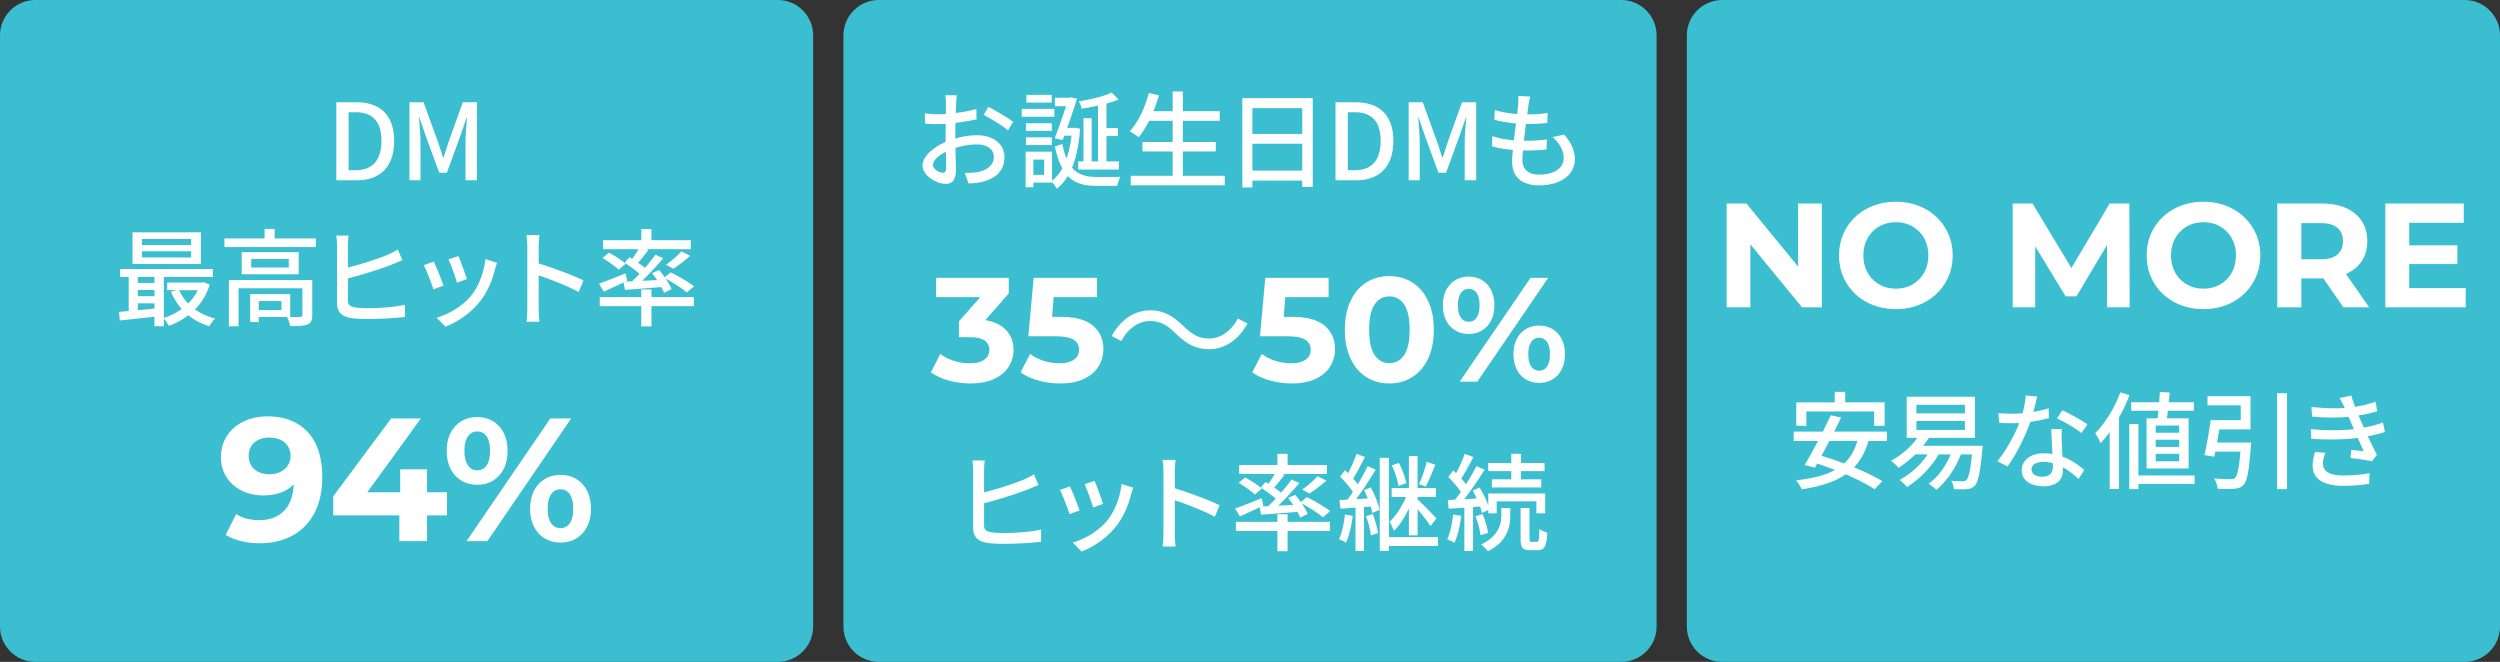
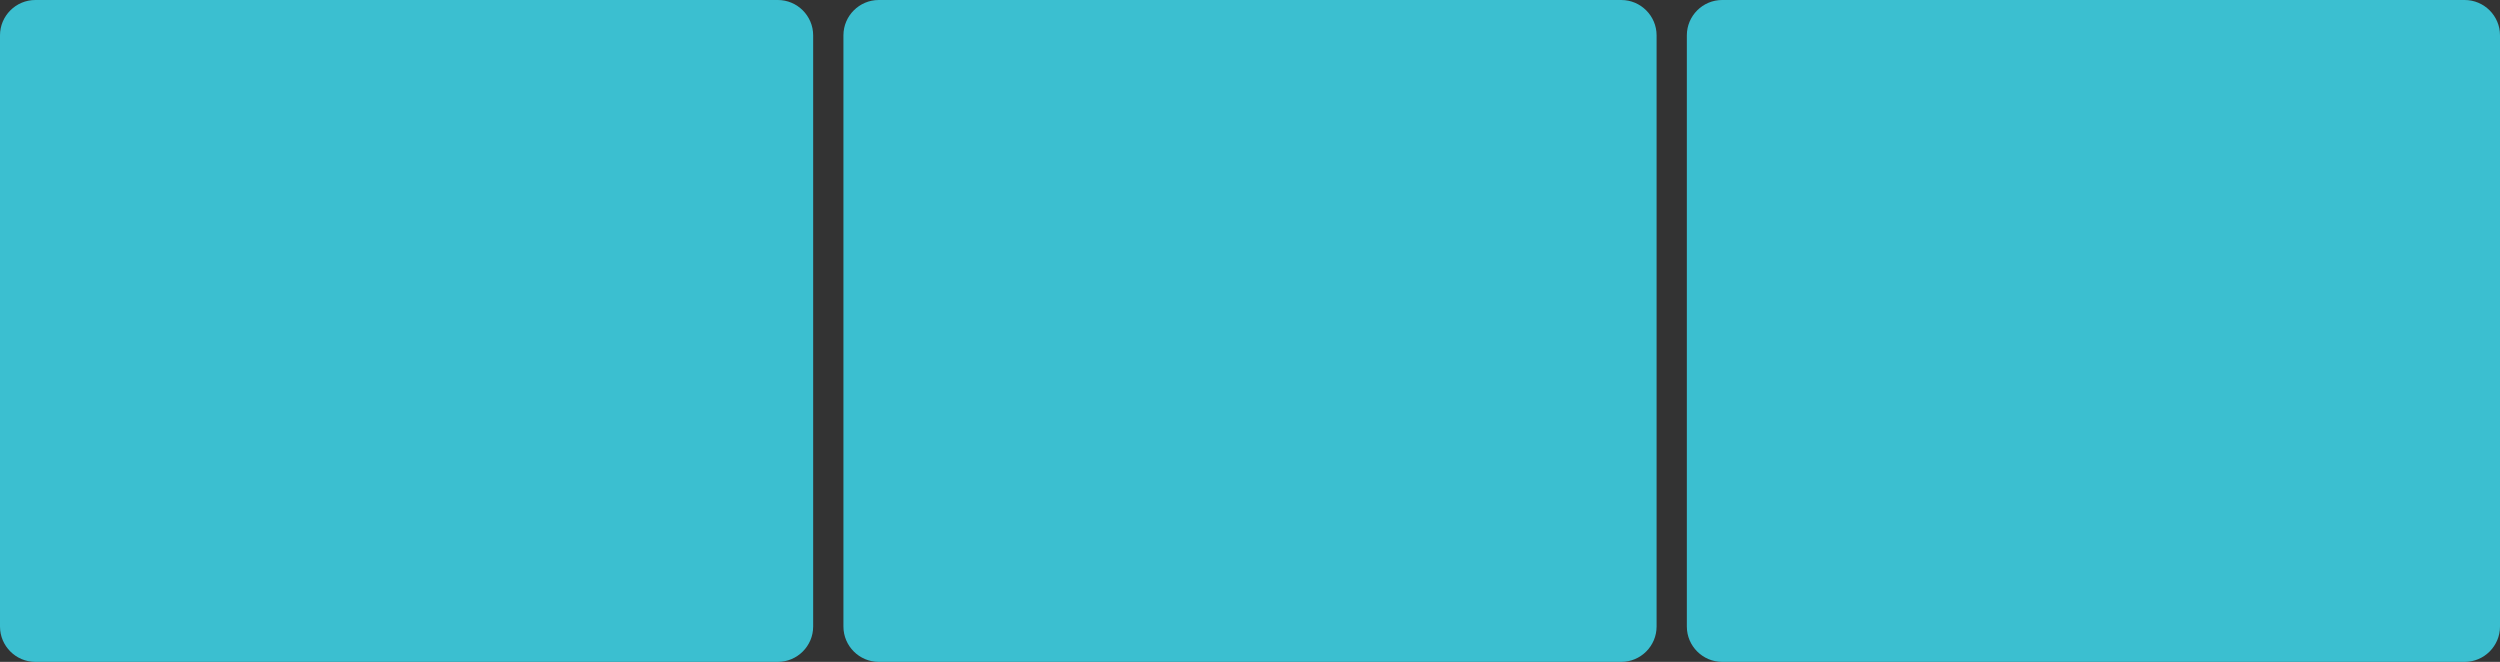
<svg xmlns="http://www.w3.org/2000/svg" xml:space="preserve" width="566.571" height="150">
  <rect width="100%" height="100%" fill="#333333" stroke="none" />
  <path fill="#3BBFD0" d="M184.285 142c0 4.4-3.6 8-8 8H8c-4.4 0-8-3.6-8-8V8c0-4.4 3.6-8 8-8h168.285c4.4 0 8 3.6 8 8v134zm191.144 0c0 4.4-3.6 8-8 8H199.145c-4.4 0-8-3.6-8-8V8c0-4.4 3.6-8 8-8H367.43c4.4 0 8 3.6 8 8v134zm191.142 0c0 4.4-3.6 8-8 8H390.287c-4.4 0-8-3.6-8-8V8c0-4.4 3.6-8 8-8h168.284c4.4 0 8 3.6 8 8v134z" />
-   <path fill="#FFF" d="M412.873 46.13v23.52h-4.468l-11.728-14.28v14.28h-5.375V46.13h4.502l11.693 14.279V46.13h5.376zm10.181 22.343c-1.961-1.053-3.495-2.503-4.604-4.35-1.108-1.85-1.663-3.926-1.663-6.233s.555-4.386 1.663-6.233c1.109-1.848 2.644-3.298 4.604-4.352 1.959-1.052 4.16-1.578 6.603-1.578 2.44 0 4.636.526 6.584 1.578 1.949 1.054 3.483 2.504 4.604 4.352s1.681 3.926 1.681 6.233-.561 4.384-1.681 6.233c-1.12 1.847-2.654 3.297-4.604 4.35-1.948 1.054-4.144 1.58-6.584 1.58-2.443 0-4.644-.527-6.603-1.58zm10.365-4.015a6.876 6.876 0 0 0 2.638-2.671c.638-1.143.957-2.441.957-3.897 0-1.457-.319-2.755-.957-3.897a6.876 6.876 0 0 0-2.638-2.671c-1.12-.64-2.374-.959-3.763-.959-1.391 0-2.645.319-3.765.959a6.86 6.86 0 0 0-2.637 2.671c-.639 1.143-.958 2.44-.958 3.897 0 1.456.319 2.755.958 3.897a6.86 6.86 0 0 0 2.637 2.671c1.12.639 2.374.958 3.765.958 1.389 0 2.643-.319 3.763-.958zm44.117 5.191-.034-14.112-6.921 11.625h-2.453L461.24 55.84v13.81h-5.107V46.13h4.503l8.803 14.615 8.668-14.615h4.47l.067 23.52h-5.108zm15.234-1.176c-1.961-1.053-3.494-2.503-4.604-4.35-1.108-1.85-1.663-3.926-1.663-6.233s.555-4.386 1.663-6.233c1.11-1.848 2.644-3.298 4.604-4.352 1.959-1.052 4.16-1.578 6.603-1.578 2.44 0 4.636.526 6.585 1.578 1.948 1.054 3.482 2.504 4.603 4.352s1.681 3.926 1.681 6.233-.561 4.384-1.681 6.233c-1.12 1.847-2.654 3.297-4.603 4.35-1.949 1.054-4.145 1.58-6.585 1.58-2.443 0-4.644-.527-6.603-1.58zm10.365-4.015a6.876 6.876 0 0 0 2.638-2.671c.638-1.143.958-2.441.958-3.897 0-1.457-.32-2.755-.958-3.897a6.876 6.876 0 0 0-2.638-2.671c-1.12-.64-2.374-.959-3.763-.959-1.39 0-2.644.319-3.765.959a6.86 6.86 0 0 0-2.637 2.671c-.639 1.143-.958 2.44-.958 3.897 0 1.456.319 2.755.958 3.897a6.86 6.86 0 0 0 2.637 2.671c1.121.639 2.375.958 3.765.958 1.389 0 2.643-.319 3.763-.958zm27.95 5.191-4.535-6.552h-5.006v6.552h-5.443V46.13h10.18c2.084 0 3.892.347 5.427 1.04 1.534.695 2.716 1.681 3.545 2.958.829 1.276 1.244 2.789 1.244 4.535 0 1.747-.421 3.255-1.262 4.519-.839 1.268-2.031 2.236-3.577 2.908l5.274 7.56h-5.847zm-1.377-18.026c-.852-.705-2.095-1.059-3.729-1.059h-4.435v8.198h4.435c1.635 0 2.878-.358 3.729-1.075s1.276-1.725 1.276-3.024c.001-1.321-.425-2.334-1.276-3.04zm29.09 13.657v4.369h-18.211V46.13h17.773v4.367h-12.364v5.107h10.92v4.233h-10.92v5.442h12.802zM69.738 97.92c2.197 2.369 3.295 5.777 3.295 10.226 0 3.149-.589 5.85-1.767 8.1-1.178 2.251-2.838 3.959-4.983 5.124-2.145 1.164-4.62 1.746-7.426 1.746a17.73 17.73 0 0 1-4.248-.496c-1.35-.33-2.502-.801-3.455-1.41l2.382-4.725c1.35.927 3.083 1.39 5.202 1.39 2.355 0 4.222-.694 5.599-2.085 1.376-1.39 2.118-3.395 2.223-6.016-1.667 1.667-3.97 2.502-6.91 2.502-1.774 0-3.389-.357-4.844-1.072-1.457-.715-2.607-1.728-3.455-3.038-.848-1.312-1.271-2.825-1.271-4.547 0-1.853.463-3.481 1.39-4.884.926-1.403 2.19-2.481 3.792-3.236 1.601-.754 3.381-1.132 5.34-1.132 3.895-.001 6.939 1.184 9.136 3.553zm-5.221 8.379c.887-.781 1.33-1.78 1.33-2.998s-.43-2.21-1.291-2.979c-.86-.767-2.045-1.151-3.554-1.151-1.377 0-2.495.37-3.355 1.111-.861.743-1.29 1.748-1.29 3.019s.429 2.283 1.29 3.037c.86.755 2.005 1.133 3.435 1.133 1.402 0 2.547-.391 3.435-1.172zm36.786 10.503h-4.527v5.837h-6.274v-5.837H75.531v-4.327l13.105-17.633h6.75l-12.151 16.719h7.466v-5.202h6.075v5.202h4.527v5.241zm1.866-9.034c-1.284-1.39-1.925-3.249-1.925-5.579 0-2.328.641-4.189 1.925-5.579 1.285-1.39 2.945-2.085 4.984-2.085 2.038 0 3.692.695 4.964 2.085 1.271 1.39 1.905 3.251 1.905 5.579 0 2.33-.635 4.189-1.905 5.579-1.271 1.391-2.926 2.085-4.964 2.085-2.038 0-3.699-.695-4.984-2.085zm7.109-2.283c.516-.741.774-1.84.774-3.297 0-1.455-.259-2.554-.774-3.296-.517-.741-1.225-1.111-2.125-1.111-.875 0-1.575.377-2.105 1.132s-.794 1.846-.794 3.275.265 2.522.794 3.275c.53.755 1.23 1.132 2.105 1.132.901.001 1.608-.369 2.125-1.11zm14.434-10.643h4.725l-18.98 27.797h-4.725l18.98-27.797zm-1.25 27.181c-1.046-.622-1.861-1.515-2.442-2.68-.583-1.165-.874-2.515-.874-4.051 0-1.534.292-2.885.874-4.051.582-1.164 1.396-2.059 2.442-2.68 1.045-.622 2.23-.933 3.553-.933 2.039 0 3.699.693 4.984 2.083 1.283 1.391 1.925 3.251 1.925 5.58 0 2.33-.642 4.189-1.925 5.579-1.285 1.39-2.945 2.085-4.984 2.085-1.323.002-2.508-.309-3.553-.932zm5.678-3.454c.517-.755.774-1.847.774-3.276 0-1.429-.258-2.521-.774-3.275-.516-.755-1.225-1.133-2.125-1.133-.873 0-1.575.371-2.104 1.112-.531.742-.795 1.84-.795 3.296s.264 2.556.795 3.296c.528.741 1.23 1.111 2.104 1.111.9 0 1.609-.378 2.125-1.131zM76.22 23.182h4.585c5.424 0 8.521 3 8.521 8.762 0 5.737-3.096 8.906-8.377 8.906H76.22V23.182zm4.393 15.386c3.792 0 5.833-2.232 5.833-6.625 0-4.417-2.04-6.506-5.833-6.506h-1.609v13.131h1.609zm12.19-15.386h3.192l3.241 8.93c.408 1.177.768 2.377 1.177 3.577h.119c.408-1.2.744-2.4 1.152-3.577l3.193-8.93h3.217V40.85H105.5v-8.738c0-1.584.217-3.864.36-5.474h-.095l-1.417 4.082-3.073 8.426h-1.729L96.45 30.72l-1.393-4.082h-.096c.119 1.609.335 3.89.335 5.474v8.738H92.8V23.182zM47.531 64.488a13.646 13.646 0 0 1-3.337 5.641c1.297.936 2.857 1.632 4.585 2.064-.456.383-1.056 1.2-1.321 1.729-1.823-.528-3.432-1.369-4.776-2.473-1.344 1.031-2.857 1.823-4.441 2.4-.216-.48-.696-1.2-1.104-1.632v1.704H35v-2.138c-2.833.313-5.665.626-7.849.842l-.169-1.945c.648-.047 1.392-.12 2.185-.192v-7.705h-1.968v-1.824h21.028v1.824h-11.09v9.266a13.78 13.78 0 0 0 4.033-2.016 14.741 14.741 0 0 1-2.424-3.914l1.296-.359h-2.161v-1.729h7.897l.384-.071 1.369.528zm-1.992-4.657H30.032v-7.179h15.507v7.179zm-14.307 2.952v1.344H35v-1.344h-3.768zm0 4.344H35v-1.415h-3.769v1.415zM35 69.938v-1.201h-3.769v1.56L35 69.938zm8.307-15.773H32.168v1.369h11.139v-1.369zm0 2.786H32.168v1.392h11.139v-1.392zm-2.69 8.809a10.554 10.554 0 0 0 2.017 3.024 11.31 11.31 0 0 0 2.184-3.024h-4.201zm30.967-11.715v1.945H50.868v-1.945h9.099v-2.16h2.28v2.16h9.337zm-.817 17.381c0 1.127-.239 1.752-1.056 2.111-.84.337-2.088.361-3.961.361-.096-.626-.408-1.488-.696-2.064h-6.409v1.151h-1.944v-6.337h9.074v5.186c1.056.023 1.968.023 2.256-.025.385 0 .504-.096.504-.407v-6.074H54.06v8.618h-2.185v-10.49h18.892v7.97zm-3.072-14.284v5.017H54.781v-5.017h12.914zm-2.256 1.536H56.94v1.945h8.499v-1.945zm-1.656 9.554h-5.137v2.04h5.137v-2.04zm15.068-.216c0 1.13.504 1.441 1.632 1.657.744.119 1.873.169 3 .169 2.521 0 6.29-.266 8.283-.793v2.76c-2.161.313-5.786.48-8.426.48-1.465 0-2.905-.071-3.913-.24-1.945-.36-3.049-1.319-3.049-3.337v-13.13c0-.576-.072-1.561-.168-2.185h2.808a16.11 16.11 0 0 0-.167 2.185v5.041c2.88-.695 6.625-1.896 8.978-2.88a18.042 18.042 0 0 0 2.329-1.201l1.032 2.425c-.792.312-1.752.744-2.496 1.032-2.593 1.032-6.794 2.305-9.842 3.097v4.92zm21.656-3.288-2.281.84c-.408-1.271-1.656-4.536-2.184-5.473l2.257-.816c.552 1.103 1.752 4.153 2.208 5.449zm12.148-5.162c-.217.6-.361 1.032-.457 1.44-.648 2.544-1.681 5.089-3.36 7.226-2.209 2.832-5.186 4.753-7.898 5.809l-1.992-2.04c2.713-.768 5.882-2.593 7.874-5.064 1.656-2.065 2.857-5.186 3.192-8.21l2.641.839zm-6.842 3.673-2.257.815c-.288-1.127-1.369-4.127-1.92-5.28l2.257-.744c.432 1.009 1.607 4.154 1.92 5.209zm25.335 2.93c-2.544-1.369-6.432-2.882-9.074-3.745v7.418c0 .742.073 2.207.192 3.072h-2.952c.12-.842.191-2.138.191-3.072V55.967c0-.77-.071-1.873-.215-2.689h2.953c-.073.792-.169 1.848-.169 2.689v3.744c3.169.959 7.754 2.664 10.154 3.84l-1.08 2.618zm10.174-2.161a277.907 277.907 0 0 1-4.489 2.088l-1.081-1.824c1.513-.504 3.793-1.417 6.001-2.328l.409 1.68-.409.192 1.513-.072a56.65 56.65 0 0 0 1.68-1.681c-.936-.815-2.28-1.8-3.385-2.52l1.081-1.249c.217.12.408.241.648.384a28.8 28.8 0 0 0 1.44-2.207h-8.064v-2.042h8.665v-2.52h2.305v2.52h8.906v2.042h-10.106l.504.191a65.487 65.487 0 0 1-2.328 2.881 33.92 33.92 0 0 1 1.56 1.152c.888-1.033 1.729-2.065 2.353-2.977l1.777.816c-1.417 1.654-3.146 3.552-4.778 5.111l3.385-.167a21.218 21.218 0 0 0-1.153-1.585l1.609-.695c.408.504.864 1.056 1.272 1.632l1.368-1.104c1.777.863 4.081 2.208 5.282 3.169l-1.657 1.392c-1.008-.911-3.072-2.233-4.801-3.146.601.841 1.105 1.704 1.369 2.377l-1.704.84a10.42 10.42 0 0 0-.625-1.296c-2.977.24-5.93.456-8.233.625l-.314-1.679zm6.313 3.311h9.603v2.065h-9.603v4.585h-2.305v-4.585h-9.409v-2.065h9.409v-1.728h2.305v1.728zm-9.626-10.056c1.296.671 2.952 1.752 3.769 2.52l-1.561 1.345c-.768-.769-2.4-1.896-3.673-2.664l1.465-1.201zm12.939 2.736c1.128-.792 2.64-2.09 3.48-3.024l1.992.984a28.22 28.22 0 0 1-3.84 2.928l-1.632-.888zm72.071 58.968c0 1.129.504 1.441 1.632 1.656.744.12 1.873.169 3 .169 2.521 0 6.29-.265 8.283-.792v2.76c-2.161.313-5.786.48-8.426.48-1.465 0-2.905-.071-3.913-.24-1.945-.361-3.049-1.319-3.049-3.338v-13.129c0-.577-.072-1.562-.167-2.185h2.808a16.098 16.098 0 0 0-.167 2.185v5.041c2.88-.696 6.625-1.897 8.978-2.881a17.793 17.793 0 0 0 2.329-1.201l1.032 2.425c-.792.312-1.752.744-2.496 1.032-2.593 1.033-6.794 2.306-9.842 3.098v4.92zm21.657-3.289-2.28.841c-.408-1.271-1.656-4.536-2.185-5.473l2.257-.817c.552 1.104 1.752 4.153 2.208 5.449zm12.148-5.16c-.217.6-.361 1.032-.457 1.439-.648 2.545-1.681 5.09-3.36 7.227-2.209 2.832-5.186 4.753-7.898 5.809l-1.992-2.04c2.713-.768 5.881-2.594 7.874-5.065 1.656-2.064 2.857-5.186 3.192-8.21l2.641.84zm-6.842 3.671-2.257.816c-.288-1.128-1.369-4.128-1.921-5.281l2.257-.744c.433 1.01 1.608 4.154 1.921 5.209zm25.335 2.93c-2.544-1.368-6.433-2.881-9.074-3.745v7.418c0 .743.073 2.208.192 3.073h-2.952c.12-.842.191-2.138.191-3.073v-13.875c0-.769-.071-1.872-.216-2.689h2.953c-.072.792-.168 1.849-.168 2.689v3.744c3.168.96 7.754 2.665 10.154 3.841l-1.08 2.617zm10.174-2.16a277.784 277.784 0 0 1-4.49 2.088l-1.08-1.824c1.513-.504 3.793-1.417 6.001-2.329l.409 1.681-.409.192 1.513-.073a57.772 57.772 0 0 0 1.681-1.68c-.937-.816-2.28-1.801-3.386-2.52l1.081-1.25c.217.121.408.242.648.385a28.518 28.518 0 0 0 1.44-2.208h-8.065v-2.041h8.665v-2.52h2.305v2.52h8.906v2.041h-10.106l.504.192a64.764 64.764 0 0 1-2.329 2.881c.552.384 1.104.792 1.56 1.151.888-1.032 1.729-2.064 2.353-2.977l1.776.817c-1.417 1.654-3.145 3.552-4.778 5.111l3.386-.168a20.992 20.992 0 0 0-1.153-1.584l1.609-.696c.408.504.863 1.056 1.272 1.633l1.368-1.104c1.776.864 4.081 2.208 5.282 3.169l-1.657 1.393c-1.008-.912-3.073-2.233-4.801-3.146.601.84 1.105 1.704 1.369 2.377l-1.704.84a10.42 10.42 0 0 0-.625-1.296c-2.977.24-5.93.456-8.234.624l-.311-1.679zm6.313 3.312h9.602v2.064h-9.602v4.586h-2.305v-4.586h-9.409v-2.064h9.409v-1.728h2.305v1.728zm-9.626-10.058c1.296.672 2.952 1.752 3.769 2.52l-1.561 1.346c-.768-.769-2.4-1.896-3.673-2.665l1.465-1.201zm12.939 2.736c1.129-.792 2.641-2.089 3.48-3.024l1.992.984a28.232 28.232 0 0 1-3.84 2.929l-1.632-.889zm11.459 5.953c-.289 2.256-.816 4.562-1.537 6.074-.336-.241-1.176-.625-1.584-.769.696-1.44 1.129-3.577 1.344-5.618l1.777.313zm4.08-6.433c.889 1.609 1.729 3.721 1.994 5.09l-1.657.696a11.254 11.254 0 0 0-.36-1.44l-1.513.096v9.963h-1.92v-9.818c-1.225.071-2.401.168-3.409.216l-.217-1.944 1.801-.096c.384-.529.815-1.105 1.225-1.752-.697-1.081-1.873-2.426-2.905-3.457l1.104-1.441c.24.217.456.434.696.672.744-1.344 1.488-3.096 1.92-4.392l1.921.696c-.84 1.655-1.849 3.6-2.665 4.92.385.433.744.864 1.033 1.271.864-1.415 1.68-2.903 2.256-4.127l1.801.815c-1.296 2.137-2.929 4.704-4.417 6.673l2.64-.143a19.416 19.416 0 0 0-.84-1.896l1.512-.602zm.432 6.025c.577 1.368 1.056 3.145 1.2 4.321l-1.608.504c-.121-1.2-.577-2.977-1.128-4.345l1.536-.48zm14.787 7.25h-11.089v1.105h-2.088v-21.078h2.088v17.956h11.089v2.017zm-6.577-8.497c-.961 1.992-2.161 3.911-3.409 5.064-.192-.6-.648-1.536-.984-2.064 1.417-1.272 2.88-3.528 3.745-5.617h-3.265v-2.017h3.913v-7.272h1.968v7.272h4.153v2.017h-4.153v.552c1.032.937 3.649 3.601 4.274 4.297l-1.344 1.729c-.553-.889-1.849-2.522-2.93-3.794v5.905h-1.968v-6.072zm-2.353-5.114c-.192-1.272-.815-3.216-1.512-4.657l1.608-.575c.744 1.44 1.417 3.313 1.657 4.586l-1.753.646zm8.355-4.824c-.696 1.68-1.513 3.697-2.185 4.97l-1.536-.577c.624-1.345 1.392-3.505 1.776-5.041l1.945.648zm5.872 11.593c-.313 2.256-.817 4.586-1.561 6.098-.359-.24-1.2-.623-1.632-.792.696-1.44 1.128-3.577 1.344-5.618l1.849.312zm2.663-1.992v9.963h-1.967v-9.818c-1.297.071-2.498.168-3.553.216l-.216-1.944 1.68-.096c.409-.529.865-1.129 1.297-1.752-.696-1.081-1.849-2.377-2.857-3.386l1.128-1.488c.216.192.432.409.648.624.744-1.345 1.512-3.072 1.944-4.368l1.969.72c-.84 1.632-1.873 3.553-2.736 4.872.408.457.768.889 1.056 1.296.912-1.415 1.776-2.903 2.376-4.127l1.848.839c-1.344 2.138-3.073 4.681-4.633 6.674l2.833-.167c-.265-.625-.6-1.25-.913-1.802l1.584-.671c.792 1.272 1.537 2.832 1.969 4.08v-2.736h12.891v4.489h-1.992v-2.714h-9.002v2.714h-1.896v-.745l-1.44.673a13.13 13.13 0 0 0-.433-1.465l-1.585.119zm2.162 1.609c.575 1.344 1.081 3.12 1.248 4.249l-1.729.528c-.096-1.153-.575-2.93-1.128-4.297l1.609-.48zm4.249-1.369h2.016v1.656c0 2.425-.552 5.857-5.04 8.114a11.69 11.69 0 0 0-1.561-1.513c4.105-1.992 4.585-4.801 4.585-6.649v-1.608zm2.255-8.379h-5.232v-1.847h5.232v-2.089h2.209v2.089h5.329v1.847h-5.329v1.85h4.584v1.848h-11.187v-1.848h4.393v-1.85zm5.786 16.037c.433 0 .529-.384.576-2.929.432.337 1.249.672 1.801.817-.168 3.169-.672 3.984-2.161 3.984h-1.729c-1.8 0-2.16-.601-2.16-2.593v-6.962h2.016v6.962c0 .624.048.72.457.72h1.2zM228.041 74.853c1.097 1.2 1.646 2.684 1.646 4.453a7.018 7.018 0 0 1-1.076 3.78c-.717 1.153-1.81 2.076-3.275 2.771-1.468.694-3.266 1.043-5.393 1.043-1.658 0-3.288-.22-4.889-.656-1.602-.437-2.962-1.058-4.083-1.864l2.118-4.166c.895.672 1.931 1.192 3.107 1.562 1.176.369 2.38.555 3.612.555 1.367 0 2.441-.263 3.226-.79.783-.525 1.176-1.271 1.176-2.233 0-1.927-1.467-2.89-4.402-2.89h-2.487V72.82l4.839-5.478h-10.013v-4.367h16.464v3.528l-5.309 6.047c2.061.339 3.641 1.104 4.739 2.303zm19.638-1.058c1.58 1.322 2.37 3.092 2.37 5.309 0 1.434-.358 2.738-1.076 3.914-.717 1.177-1.81 2.117-3.275 2.822-1.467.705-3.276 1.06-5.427 1.06-1.658 0-3.287-.22-4.889-.656-1.601-.437-2.962-1.058-4.082-1.864l2.15-4.166c.895.672 1.925 1.192 3.091 1.562 1.164.369 2.362.555 3.594.555 1.366 0 2.442-.269 3.226-.807.784-.536 1.175-1.288 1.175-2.251 0-1.008-.409-1.769-1.226-2.284-.818-.516-2.235-.773-4.25-.773h-6.014l1.209-13.238h14.347v4.367h-9.811l-.37 4.47h1.915c3.317-.002 5.765.659 7.343 1.98zm35.038-.47c-2.118 3.797-5.208 5.813-8.736 5.813-3.024 0-5.141-1.243-7.493-3.528-1.848-1.78-3.359-2.854-5.846-2.854-2.721 0-5.107 1.847-6.518 4.535l-2.185-1.142c2.118-3.797 5.208-5.813 8.736-5.813 3.023 0 5.141 1.243 7.493 3.528 1.848 1.781 3.394 2.855 5.847 2.855 2.721 0 5.107-1.848 6.518-4.536l2.184 1.142zm17.458.47c1.58 1.322 2.37 3.092 2.37 5.309 0 1.434-.359 2.738-1.076 3.914-.717 1.177-1.809 2.117-3.275 2.822-1.467.705-3.276 1.06-5.427 1.06-1.658 0-3.287-.22-4.889-.656-1.601-.437-2.962-1.058-4.082-1.864l2.15-4.166c.896.672 1.925 1.192 3.091 1.562 1.164.369 2.363.555 3.594.555 1.366 0 2.442-.269 3.226-.807.784-.536 1.175-1.288 1.175-2.251 0-1.008-.409-1.769-1.226-2.284-.818-.516-2.235-.773-4.25-.773h-6.014l1.209-13.238h14.347v4.367h-9.811l-.371 4.47h1.915c3.317-.002 5.765.659 7.344 1.98zm9.478 11.658c-1.523-.962-2.716-2.356-3.579-4.183-.862-1.824-1.293-4.004-1.293-6.535s.431-4.709 1.293-6.534c.863-1.826 2.056-3.221 3.579-4.184 1.522-.964 3.259-1.445 5.208-1.445 1.949 0 3.684.481 5.208 1.445 1.523.963 2.715 2.357 3.579 4.184.861 1.825 1.292 4.003 1.292 6.534s-.431 4.711-1.292 6.535c-.864 1.826-2.056 3.221-3.579 4.183-1.523.963-3.259 1.446-5.208 1.446-1.949 0-3.686-.483-5.208-1.446zm8.584-5.006c.818-1.23 1.227-3.137 1.227-5.712 0-2.576-.409-4.479-1.227-5.712-.818-1.231-1.943-1.848-3.376-1.848-1.411 0-2.527.616-3.344 1.848-.818 1.232-1.227 3.136-1.227 5.712 0 2.575.409 4.481 1.227 5.712.817 1.232 1.933 1.849 3.344 1.849 1.433 0 2.558-.616 3.376-1.849zm10.397-6.535c-1.087-1.176-1.63-2.749-1.63-4.72 0-1.972.543-3.546 1.63-4.722 1.086-1.176 2.491-1.764 4.216-1.764s3.125.588 4.2 1.764c1.076 1.176 1.612 2.75 1.612 4.722 0 1.971-.537 3.544-1.612 4.72-1.075 1.177-2.475 1.764-4.2 1.764s-3.13-.587-4.216-1.764zm6.014-1.932c.437-.627.655-1.557.655-2.788 0-1.233-.218-2.162-.655-2.789-.438-.628-1.036-.941-1.798-.941-.739 0-1.333.319-1.781.958-.448.637-.671 1.562-.671 2.772 0 1.209.224 2.133.671 2.771.449.639 1.042.957 1.781.957.762.001 1.36-.313 1.798-.94zm12.213-9.004h3.999l-16.061 23.521H330.8l16.061-23.521zm-1.058 22.999c-.885-.526-1.574-1.282-2.066-2.268-.493-.985-.739-2.128-.739-3.428 0-1.299.246-2.441.739-3.428.492-.984 1.181-1.741 2.066-2.267.885-.527 1.887-.79 3.007-.79 1.725 0 3.13.588 4.217 1.764 1.086 1.176 1.629 2.751 1.629 4.721 0 1.973-.542 3.545-1.629 4.722-1.087 1.175-2.493 1.764-4.217 1.764-1.121 0-2.122-.264-3.007-.79zm4.804-2.924c.437-.638.655-1.561.655-2.771 0-1.209-.218-2.134-.655-2.771-.437-.639-1.036-.959-1.797-.959-.74 0-1.333.314-1.78.942-.449.627-.673 1.557-.673 2.788s.224 2.162.673 2.789c.448.627 1.041.941 1.78.941.762 0 1.36-.32 1.797-.959zm-134.111-51.66c1.729-.504 3.505-.744 4.945-.744 3.529 0 6.193 1.896 6.193 4.945 0 2.833-1.632 4.802-5.137 5.642-1.081.239-2.136.312-3 .335l-.865-2.399c.961 0 1.969 0 2.857-.169 1.992-.358 3.744-1.416 3.744-3.432 0-1.825-1.656-2.833-3.817-2.833-1.679 0-3.288.288-4.873.792.024 1.969.096 3.961.096 4.897 0 2.521-.937 3.24-2.329 3.24-2.065 0-5.234-1.873-5.234-4.177 0-2.016 2.425-4.104 5.234-5.33V30.67c0-.839 0-1.727.024-2.615a19.15 19.15 0 0 1-1.561.072c-1.056 0-2.184-.024-3.121-.12l-.071-2.306c1.344.169 2.28.192 3.144.192a40.5 40.5 0 0 0 1.632-.047c0-1.08.025-1.945.025-2.376 0-.506-.073-1.441-.145-1.873h2.592c-.048.455-.12 1.247-.144 1.823-.023.577-.048 1.346-.096 2.185 1.681-.192 3.384-.527 4.682-.912l.047 2.354c-1.368.312-3.12.6-4.776.792-.023.96-.048 1.896-.048 2.735v.817zm-2.065 6.65c0-.745-.047-2.113-.072-3.648-1.729.839-2.928 2.04-2.928 3 0 .936 1.392 1.753 2.209 1.753.504 0 .791-.312.791-1.105zm9.554-13.828c1.753.889 4.417 2.473 5.618 3.409l-1.176 1.921c-1.152-1.057-4.009-2.713-5.498-3.505l1.056-1.825zm14.963 2.234h-7.395V24.67h7.395v1.777zm5.832 2.735c-.264 3.602-.864 6.507-1.825 8.811 1.417 1.657 3.337 2.113 5.714 2.113.72 0 4.273 0 5.232-.025-.287.504-.6 1.465-.696 2.042h-4.657c-2.76 0-4.897-.504-6.553-2.233a10.473 10.473 0 0 1-2.496 2.881c-.217-.408-.672-1.08-1.08-1.489v.097h-4.225v1.057h-1.753V34.37h5.978v6.578c.888-.673 1.68-1.633 2.328-2.808-.696-1.249-1.248-2.882-1.68-4.97l1.704-.529c.24 1.297.577 2.377.937 3.266.528-1.488.913-3.216 1.128-5.161h-1.632l-.384.984-1.8-.385a147.503 147.503 0 0 0 2.569-7.272h-2.521v-1.922h3.313l.312-.119 1.392.336a154.364 154.364 0 0 1-2.232 6.625h1.44l.336-.07 1.151.259zm-6.409.48h-5.857v-1.727h5.857v1.727zm-5.857 1.465h5.857v1.752h-5.857v-1.752zm5.833-7.873h-5.736v-1.752h5.736v1.752zm-1.704 12.915h-2.448v3.457h2.448v-3.457zm12.194-12.22a57.79 57.79 0 0 1-3.696.672 7.908 7.908 0 0 0-.649-1.656c2.689-.432 5.738-1.151 7.443-1.992l1.56 1.561c-.792.36-1.729.672-2.736.938v5.544h2.592v1.824h-2.592v5.737h2.833v1.849h-9.241v-1.849h1.2v-9.794h1.848v9.794h1.44V23.949zm28.732 15.893v2.159h-21.316v-2.159h9.506V34.32h-6.842v-2.136h6.842v-4.802h-5.33c-.744 1.441-1.536 2.713-2.376 3.722-.456-.384-1.44-1.033-2.04-1.345 1.944-2.04 3.457-5.33 4.345-8.689l2.304.528a42.014 42.014 0 0 1-1.248 3.6h4.346v-4.465h2.304v4.465h8.354v2.185h-8.354v4.802h7.466v2.136h-7.466v5.522h9.505zm19.936-17.598v20.142h-2.377v-1.464h-11.306v1.56h-2.28V22.244h15.963zm-13.683 2.258v5.856h11.306v-5.856h-11.306zm11.306 14.163v-6.098h-11.306v6.098h11.306zm7.538-15.483h4.585c5.425 0 8.521 3 8.521 8.762 0 5.737-3.096 8.906-8.378 8.906h-4.729V23.182zm4.394 15.386c3.792 0 5.833-2.232 5.833-6.625 0-4.417-2.041-6.506-5.833-6.506h-1.609v13.131h1.609zm12.19-15.386h3.192l3.242 8.93c.408 1.177.768 2.377 1.176 3.577h.12c.408-1.2.744-2.4 1.152-3.577l3.193-8.93h3.217V40.85h-2.593v-8.738c0-1.584.217-3.864.36-5.474h-.095l-1.417 4.082-3.073 8.426h-1.729l-3.096-8.426-1.392-4.082h-.096c.12 1.609.335 3.89.335 5.474v8.738h-2.496V23.182zm35.246 7.321c1.609 1.897 2.401 3.553 2.401 5.593 0 3.554-3.217 5.905-8.114 5.905-3.457 0-6.097-1.536-6.097-5.448 0-.625.072-1.513.167-2.568-1.752-.169-3.408-.433-4.752-.842l.12-2.304c1.537.552 3.24.815 4.873.961.145-1.249.313-2.568.48-3.817a29.571 29.571 0 0 1-4.92-.84l.12-2.209c1.44.479 3.288.768 5.064.913.096-.864.169-1.634.217-2.233.048-.6.096-1.2.023-1.873l2.688.146a31.575 31.575 0 0 0-.36 1.872l-.288 2.159c1.776 0 3.361-.095 4.609-.312l-.071 2.257c-1.488.145-2.833.24-4.778.24h-.048a187.846 187.846 0 0 0-.479 3.794h.336c1.536 0 3.24-.073 4.873-.289l-.073 2.256c-1.464.168-2.904.24-4.44.24h-.913c-.072.841-.12 1.562-.12 2.065 0 2.135 1.248 3.407 3.793 3.407 3.48 0 5.569-1.512 5.569-3.769 0-1.607-.864-3.288-2.521-4.753l2.641-.551zm68.963 69.446c-.745 2.496-1.824 4.441-3.289 5.953 2.497 1.032 4.801 2.137 6.408 3.146l-1.752 1.823c-1.56-1.056-3.936-2.257-6.529-3.385-2.544 1.777-5.857 2.762-9.962 3.409-.192-.528-.864-1.536-1.296-2.04 3.624-.408 6.553-1.104 8.81-2.354a81.57 81.57 0 0 0-4.009-1.439l-.528.936-2.329-.623c.889-1.441 1.969-3.41 3.025-5.426h-5.496v-2.137h6.601a168.264 168.264 0 0 0 1.8-3.697l2.329.504a186.568 186.568 0 0 1-1.56 3.193h11.954v2.137h-4.177zm-14.091-3.457h-2.28v-5.305h8.714V88.81h2.377v2.377h8.93v5.305h-2.377v-3.241h-15.363v3.241zm5.209 3.457c-.6 1.177-1.2 2.304-1.776 3.361a68.565 68.565 0 0 1 5.138 1.727c1.392-1.296 2.376-2.951 2.977-5.088h-6.339zm34.762 1.08s-.048.601-.097.912c-.48 5.28-.984 7.395-1.729 8.162-.504.504-1.032.696-1.752.744-.647.071-1.776.071-2.953 0-.048-.553-.264-1.369-.6-1.896 1.104.12 2.137.12 2.568.12.408 0 .624-.048.864-.288.48-.432.913-2.065 1.272-5.81h-2.521c-1.272 3.313-3.313 6.17-5.546 8.042-.359-.384-1.271-1.08-1.752-1.393 2.113-1.536 3.865-3.913 4.994-6.649h-2.713c-1.777 3.048-4.465 5.665-7.178 7.394a13.38 13.38 0 0 0-1.681-1.607c2.473-1.346 4.777-3.385 6.337-5.786h-2.784a25.185 25.185 0 0 1-3.793 3.048c-.36-.431-1.2-1.223-1.704-1.584 2.256-1.247 4.465-3.096 5.953-5.208h-2.4v-9.313h15.46v9.313h-10.442c-.408.624-.841 1.2-1.297 1.8h13.494zm-15.027-7.344h10.995V91.74h-10.995v1.945zm0 3.744h10.995v-2.017h-10.995v2.017zm30.034-2.665a35.127 35.127 0 0 1-4.225.84c-1.152 3.338-3.217 7.491-5.161 10.106l-2.305-1.177c1.944-2.327 3.938-5.977 4.969-8.664-.575.023-1.128.047-1.704.047-.912 0-1.896-.023-2.857-.097l-.167-2.208c.937.097 2.064.145 3.024.145.792 0 1.607-.024 2.448-.096.36-1.321.649-2.785.697-4.033l2.615.239a118.37 118.37 0 0 1-.863 3.48c1.2-.19 2.376-.479 3.457-.815l.072 2.233zm2.929 2.472c-.071 1.009-.048 1.824-.023 2.785.023.768.096 2.136.167 3.48 2.041.743 3.721 1.944 4.921 3l-1.271 2.042c-.937-.842-2.136-1.873-3.553-2.642v.648c0 2.017-1.225 3.647-4.346 3.647-2.76 0-4.992-1.175-4.992-3.647 0-2.232 2.016-3.817 4.969-3.817.696 0 1.345.048 1.992.169-.096-1.873-.216-4.106-.264-5.666h2.4zm-2.064 7.73a8.02 8.02 0 0 0-2.186-.287c-1.585 0-2.616.696-2.616 1.655 0 1.009.815 1.705 2.448 1.705 1.776 0 2.377-1.008 2.377-2.232.001-.241.001-.504-.023-.841zm6.505-6.817c-1.321-1.081-3.938-2.594-5.546-3.314l1.2-1.847c1.704.743 4.513 2.327 5.689 3.192l-1.343 1.969zm10.892-8.594a38.495 38.495 0 0 1-2.377 5.064v16.205h-2.111V97.933a28.049 28.049 0 0 1-2.065 2.497c-.216-.528-.864-1.729-1.225-2.257 2.257-2.232 4.394-5.737 5.689-9.241l2.089.623zm14.739 20.139h-12.723v1.153h-2.065V96.084h2.065v11.668h12.723v1.942zm-8.378-14.882c.072-.527.144-1.127.191-1.728h-6.169v-1.922h6.338c.071-.815.119-1.607.167-2.327l2.209.12c-.048.695-.12 1.465-.191 2.207h5.689v1.922h-5.882c-.097.601-.168 1.2-.24 1.728h4.921v11.355h-9.53V94.812h2.497zm4.897 1.632h-5.328v1.632h5.328v-1.632zm0 3.217h-5.328v1.632h5.328v-1.632zm0 3.193h-5.328v1.68h5.328v-1.68zm16.325-2.57s-.023.696-.096.984c-.408 5.474-.815 7.755-1.656 8.618-.553.625-1.177.792-2.112.865-.768.096-2.258.072-3.746 0-.071-.696-.359-1.657-.815-2.329 1.513.145 3.073.168 3.673.168.48 0 .792-.023 1.08-.264.529-.456.912-2.16 1.225-5.978h-5.689l-.24 1.152-2.232-.36c.504-2.089 1.081-5.377 1.416-7.922h6.818v-3.361h-7.538v-2.063h9.747v7.513h-7.082c-.145.984-.336 2.019-.504 2.977h7.751zm8.114-11.161v21.725h-2.257V89.123h2.257zm22.197 8.762c-1.009.36-2.353.695-3.889.984.672 1.392 1.392 2.928 2.064 4.201l-1.129 1.439c-1.248-.24-3.336-.528-4.872-.719l.19-1.826c1.081.121 2.113.217 2.81.288-.408-.911-.864-1.969-1.345-3-3 .385-6.864.432-10.538.192l-.097-2.185c3.602.335 6.986.312 9.771 0l-.648-1.513c-.191-.433-.384-.863-.553-1.271-2.377.216-5.354.216-8.281-.072l-.145-2.185c2.785.312 5.305.384 7.537.24l-.19-.409c-.385-.815-.625-1.271-.984-1.848l2.688-.553c.191.77.504 1.633.84 2.546a29.045 29.045 0 0 0 4.633-1.13l.408 2.114c-1.225.407-2.664.72-4.249.983l.433 1.009c.192.431.456 1.031.768 1.728a26.201 26.201 0 0 0 4.32-1.152l.458 2.139zm-13.514 4.729c-.288.743-.552 1.776-.552 2.376 0 1.681 1.271 2.762 4.536 2.762 2.064 0 4.345-.169 6.025-.53l-.072 2.401c-1.393.264-3.769.48-5.881.48-4.345 0-6.938-1.489-6.938-4.609 0-1.032.288-2.209.552-3.072l2.33.192z" />
</svg>